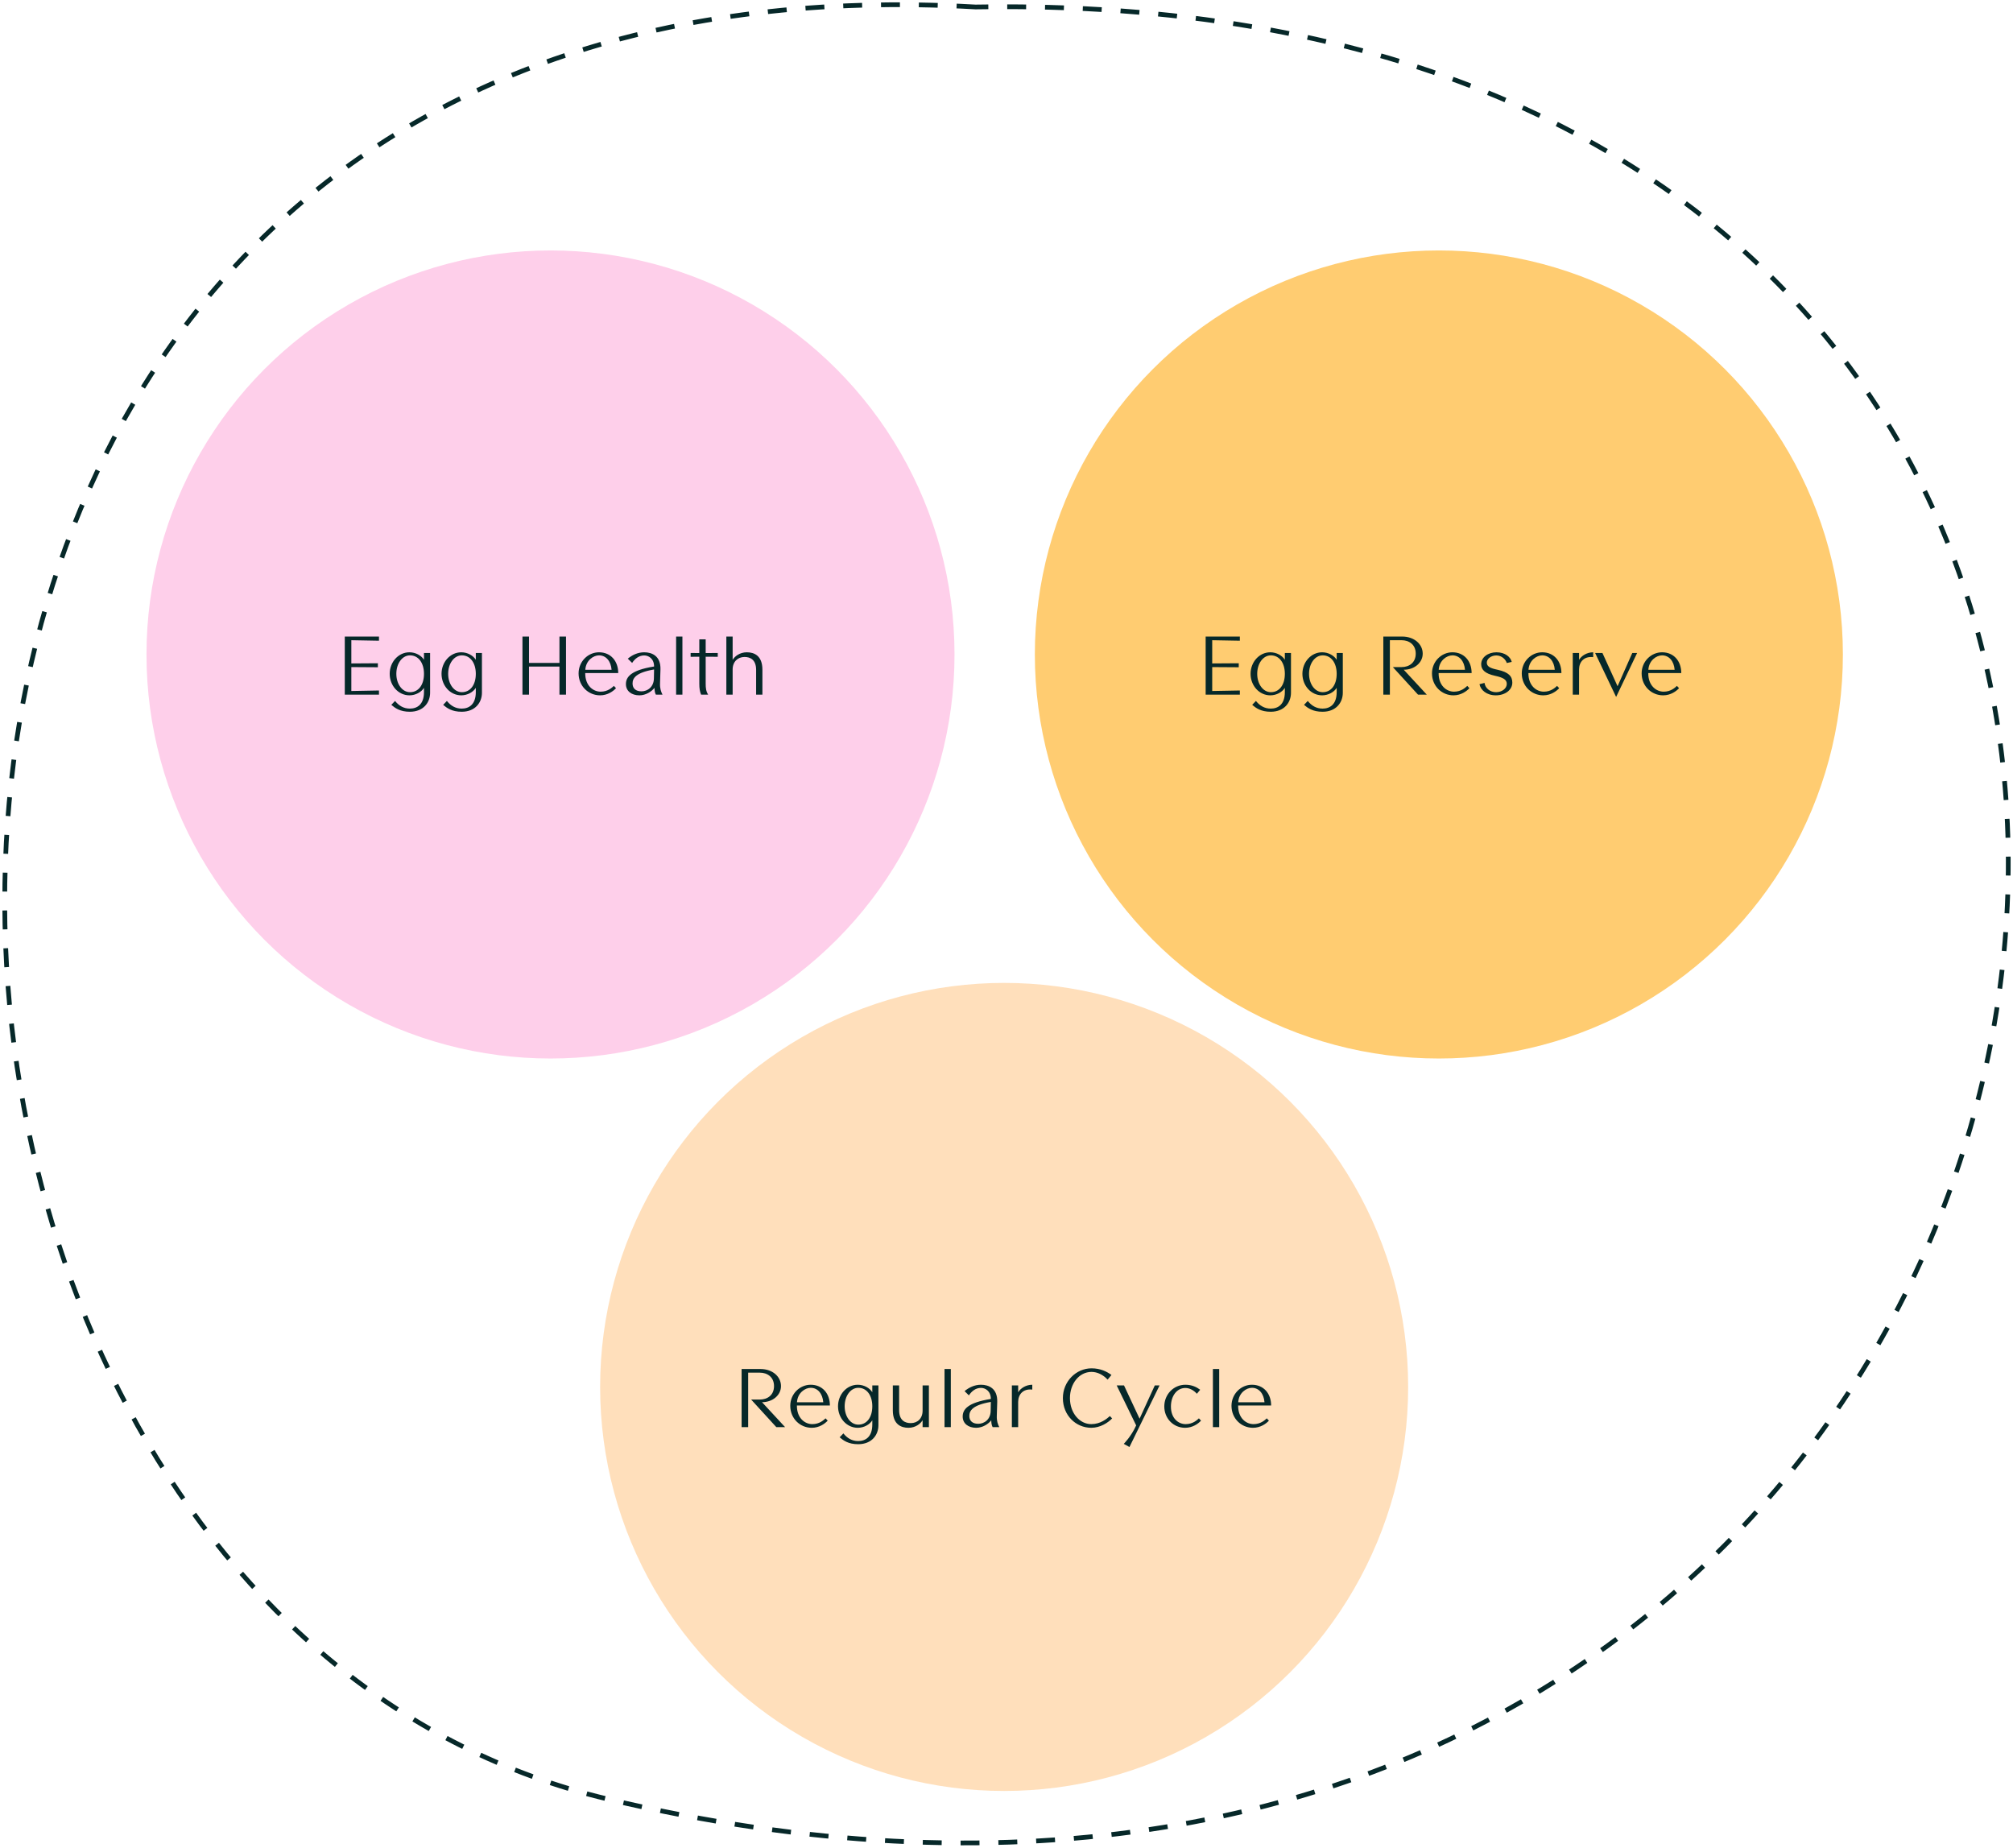
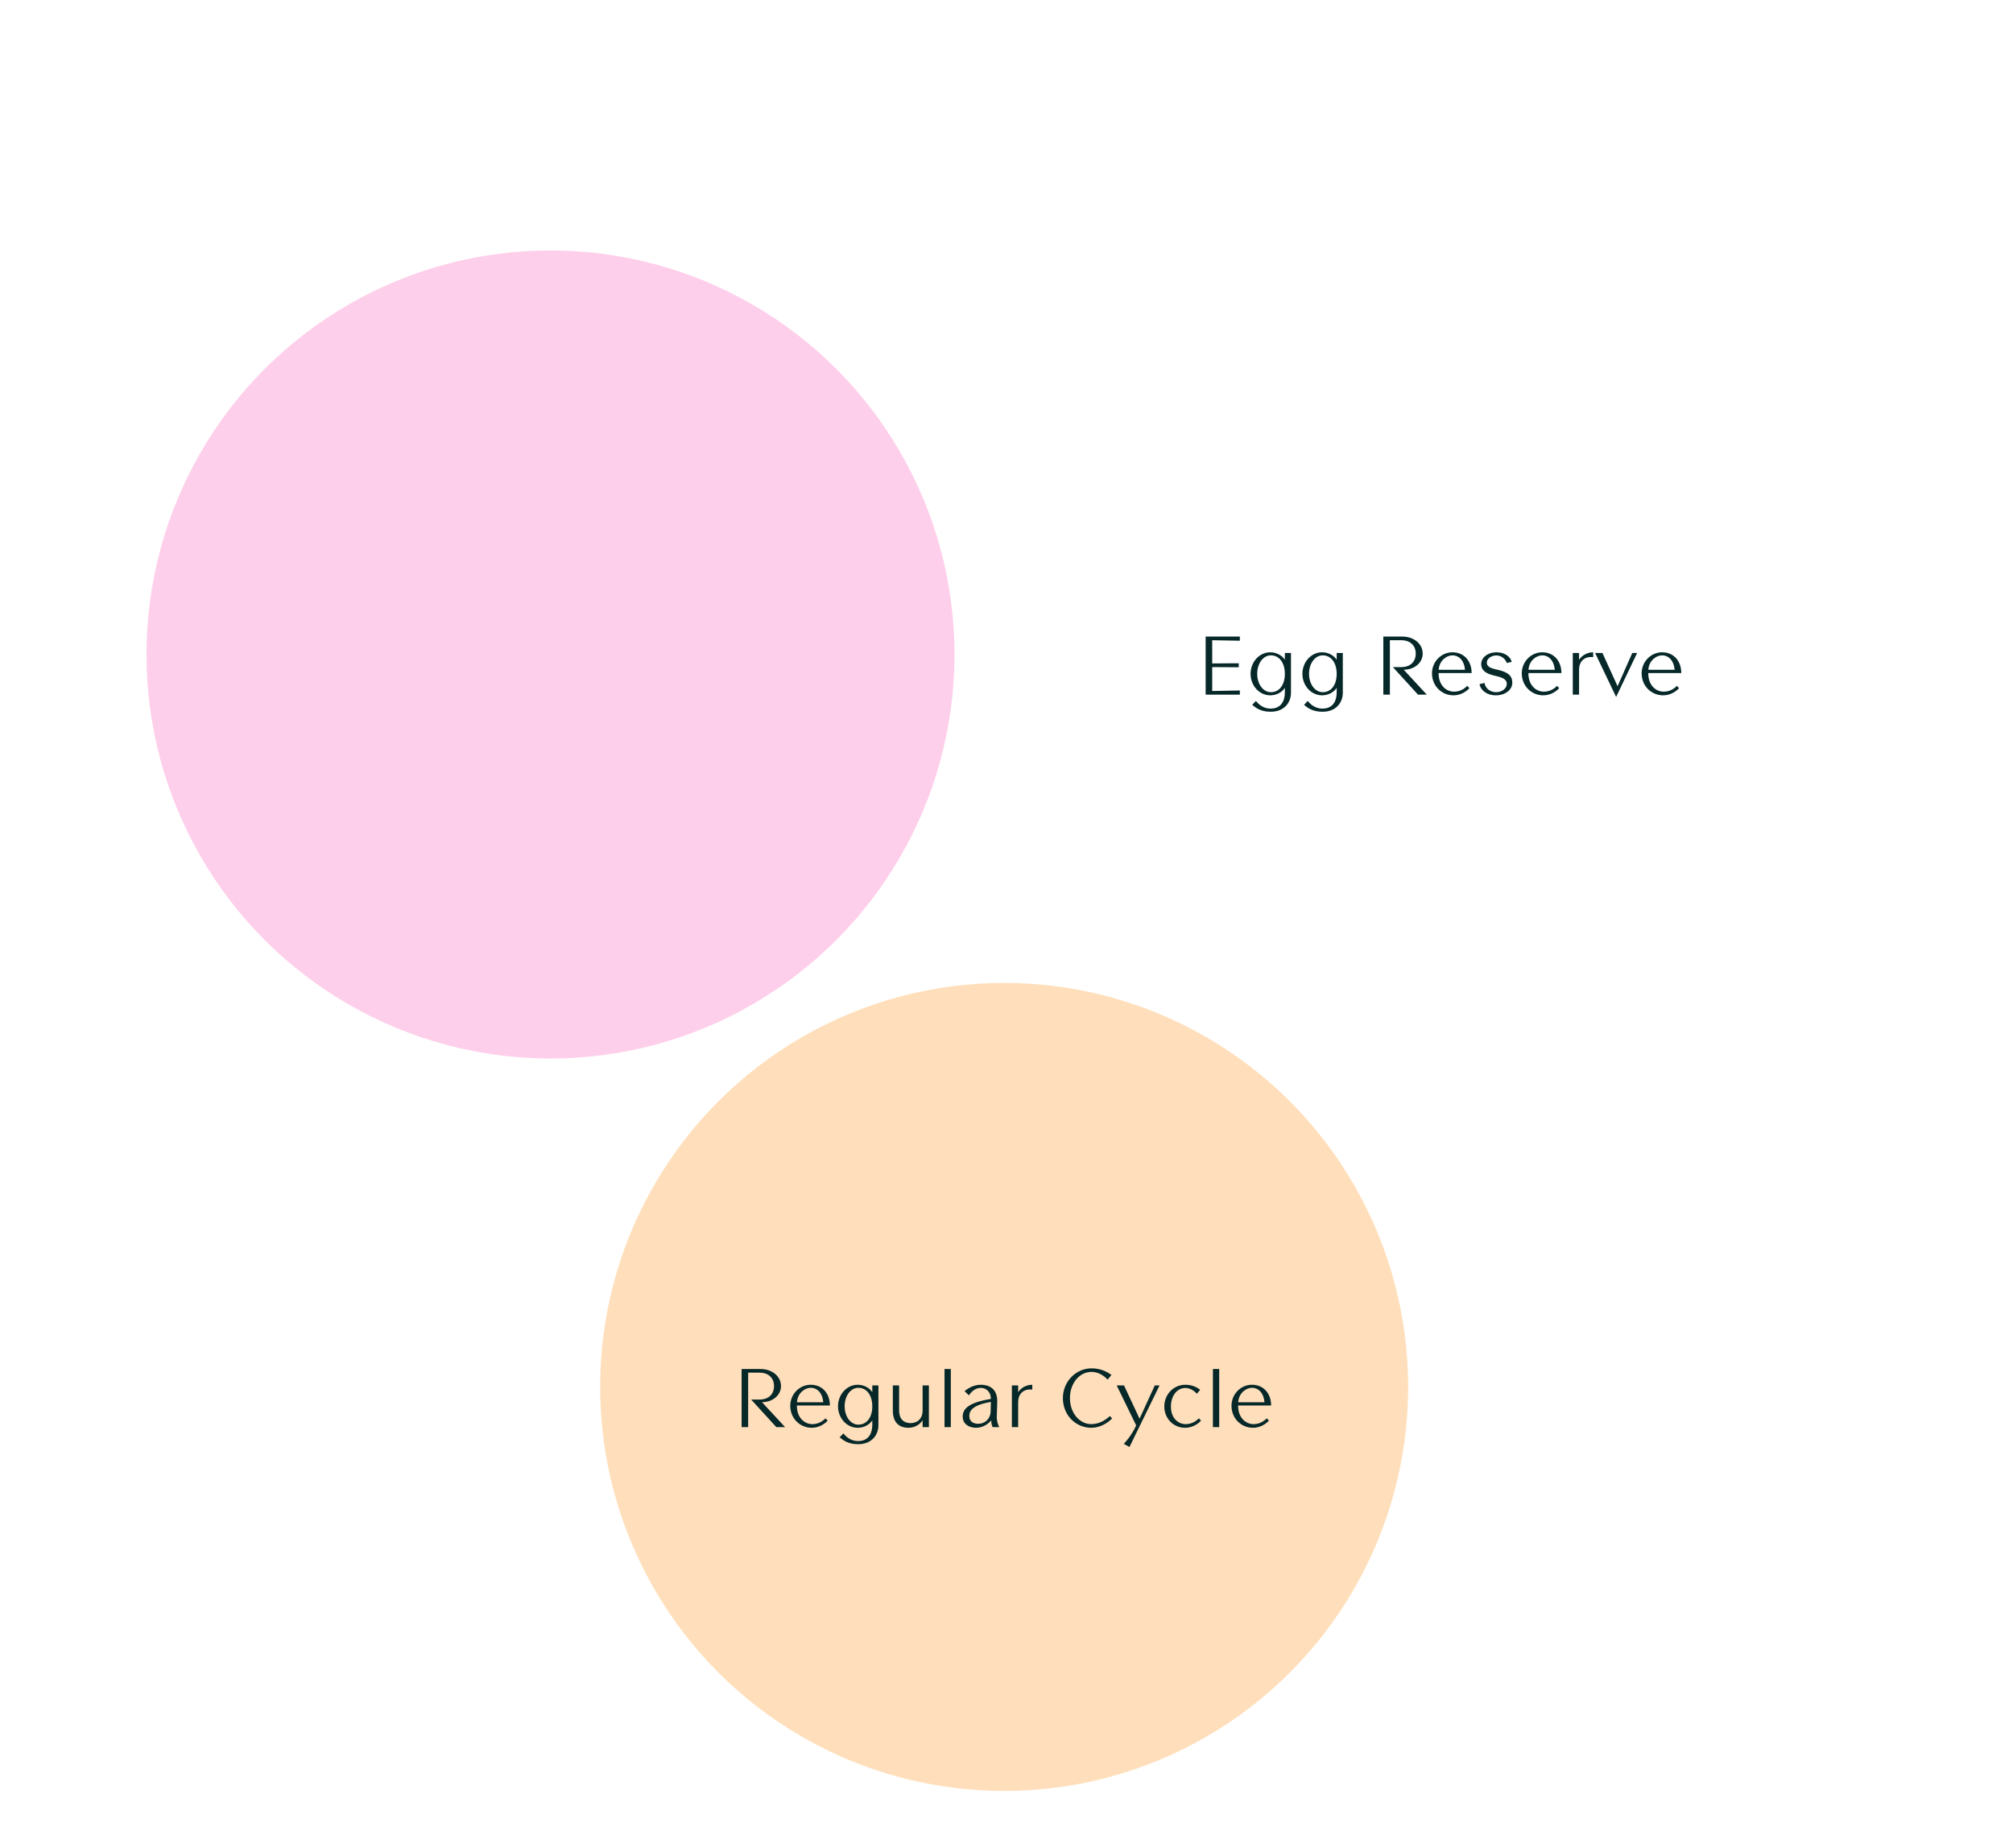
<svg xmlns="http://www.w3.org/2000/svg" width="426" height="391" viewBox="0 0 426 391" fill="none">
  <circle cx="116.5" cy="138.5" r="85.5" fill="#FECFEA" />
-   <path d="M80.201 147V146.118L74.351 146.226V141.168L79.967 141.204V140.358L74.351 140.394V135.48L80.201 135.588V134.706H72.965V147H80.201ZM89.724 142.59C89.724 144.966 88.536 146.478 86.772 146.478C85.116 146.478 83.874 144.75 83.874 142.59C83.874 140.412 85.116 138.684 86.772 138.684C88.554 138.684 89.724 140.286 89.724 142.59ZM91.02 138.18H89.724V139.62C89.184 138.738 87.978 138.036 86.646 138.036C84.288 138.036 82.47 140.124 82.47 142.59C82.47 145.074 84.288 147.144 86.646 147.144C87.978 147.144 89.184 146.442 89.724 145.56V146.442C89.724 149.124 88.248 149.952 86.736 149.952C85.404 149.952 84.396 149.322 83.604 148.332L82.812 149.16C83.604 149.826 84.648 150.618 86.736 150.618C89.616 150.618 91.02 148.656 91.02 146.604V138.18ZM100.693 142.59C100.693 144.966 99.505 146.478 97.741 146.478C96.085 146.478 94.843 144.75 94.843 142.59C94.843 140.412 96.085 138.684 97.741 138.684C99.523 138.684 100.693 140.286 100.693 142.59ZM101.989 138.18H100.693V139.62C100.153 138.738 98.947 138.036 97.615 138.036C95.257 138.036 93.439 140.124 93.439 142.59C93.439 145.074 95.257 147.144 97.615 147.144C98.947 147.144 100.153 146.442 100.693 145.56V146.442C100.693 149.124 99.217 149.952 97.705 149.952C96.373 149.952 95.365 149.322 94.573 148.332L93.781 149.16C94.573 149.826 95.617 150.618 97.705 150.618C100.585 150.618 101.989 148.656 101.989 146.604V138.18ZM119.781 147V134.706H118.395V140.286H111.951V134.706H110.565V147H111.951V141.06H118.395V147H119.781ZM126.763 138.036C124.441 138.036 122.443 139.98 122.443 142.5C122.443 145.146 124.477 147.144 126.997 147.144C128.599 147.144 129.787 146.262 130.363 145.632L129.913 145.146C129.517 145.506 128.635 146.37 127.105 146.37C125.557 146.37 123.829 145.128 123.847 142.428H130.831C130.831 139.908 129.265 138.036 126.763 138.036ZM123.865 141.744C123.991 139.728 125.593 138.684 126.763 138.684C128.239 138.684 129.283 139.89 129.427 141.744H123.865ZM140.201 147C139.895 146.388 139.643 145.722 139.679 144.642L139.769 141.672C139.859 138.828 137.987 138.036 136.331 138.036C134.963 138.036 133.793 138.612 132.857 139.386L133.775 140.286C134.333 139.422 135.197 138.702 136.331 138.702C137.213 138.702 138.419 139.332 138.419 141.042C133.451 141.834 132.461 143.292 132.461 144.768C132.461 146.226 133.631 147.144 135.305 147.144C136.673 147.144 137.879 146.352 138.509 145.56C138.509 145.992 138.563 146.604 138.797 147H140.201ZM138.383 143.508C138.383 145.38 137.033 146.298 135.755 146.298C134.531 146.298 133.865 145.668 133.865 144.642C133.865 143.544 134.513 142.338 138.419 141.672L138.383 143.508ZM144.415 147V134.706H143.083V147H144.415ZM149.339 138.972L151.895 138.99V138.18L149.339 138.198V135.3H147.989V138.198L146.153 138.18V138.99L147.989 138.972V144.642C147.989 145.704 148.097 146.316 148.367 147H149.861C149.411 146.28 149.339 145.596 149.339 144.642V138.972ZM160.013 147H161.345V141.726C161.345 138.738 159.599 138.036 158.051 138.036C156.503 138.036 155.459 138.936 155.045 139.638V134.706H153.713V147H155.045V141.672C155.045 140.016 156.143 139.026 157.565 139.026C158.717 139.026 160.013 139.548 160.013 141.762V147Z" fill="#062829" />
-   <circle cx="304.5" cy="138.5" r="85.5" fill="#FFCC71" />
  <path d="M262.383 147V146.118L256.533 146.226V141.168L262.149 141.204V140.358L256.533 140.394V135.48L262.383 135.588V134.706H255.147V147H262.383ZM271.906 142.59C271.906 144.966 270.718 146.478 268.954 146.478C267.298 146.478 266.056 144.75 266.056 142.59C266.056 140.412 267.298 138.684 268.954 138.684C270.736 138.684 271.906 140.286 271.906 142.59ZM273.202 138.18H271.906V139.62C271.366 138.738 270.16 138.036 268.828 138.036C266.47 138.036 264.652 140.124 264.652 142.59C264.652 145.074 266.47 147.144 268.828 147.144C270.16 147.144 271.366 146.442 271.906 145.56V146.442C271.906 149.124 270.43 149.952 268.918 149.952C267.586 149.952 266.578 149.322 265.786 148.332L264.994 149.16C265.786 149.826 266.83 150.618 268.918 150.618C271.798 150.618 273.202 148.656 273.202 146.604V138.18ZM282.875 142.59C282.875 144.966 281.687 146.478 279.923 146.478C278.267 146.478 277.025 144.75 277.025 142.59C277.025 140.412 278.267 138.684 279.923 138.684C281.705 138.684 282.875 140.286 282.875 142.59ZM284.171 138.18H282.875V139.62C282.335 138.738 281.129 138.036 279.797 138.036C277.439 138.036 275.621 140.124 275.621 142.59C275.621 145.074 277.439 147.144 279.797 147.144C281.129 147.144 282.335 146.442 282.875 145.56V146.442C282.875 149.124 281.399 149.952 279.887 149.952C278.555 149.952 277.547 149.322 276.755 148.332L275.963 149.16C276.755 149.826 277.799 150.618 279.887 150.618C282.767 150.618 284.171 148.656 284.171 146.604V138.18ZM301.944 147L297.066 141.726C299.334 141.726 301.08 140.232 301.08 138.324C301.08 136.29 299.262 134.706 296.742 134.706H292.746V147H294.132V135.48H296.616C298.164 135.48 299.604 136.38 299.604 138.324C299.604 140.268 298.164 141.168 296.616 141.168H294.762L300.09 147H301.944ZM307.363 138.036C305.041 138.036 303.043 139.98 303.043 142.5C303.043 145.146 305.077 147.144 307.597 147.144C309.199 147.144 310.387 146.262 310.963 145.632L310.513 145.146C310.117 145.506 309.235 146.37 307.705 146.37C306.157 146.37 304.429 145.128 304.447 142.428H311.431C311.431 139.908 309.865 138.036 307.363 138.036ZM304.465 141.744C304.591 139.728 306.193 138.684 307.363 138.684C308.839 138.684 309.883 139.89 310.027 141.744H304.465ZM320.044 144.462C320.044 143.094 319.234 142.248 316.984 141.744C315.31 141.402 314.644 141.024 314.644 140.214C314.644 139.404 315.562 138.702 316.66 138.702C317.668 138.702 318.586 139.404 318.874 140.304L319.918 140.07C319.684 139.044 318.532 138.036 316.696 138.036C314.896 138.036 313.456 139.098 313.456 140.556C313.456 141.708 314.23 142.536 316.372 143.004C318.028 143.364 318.874 143.778 318.874 144.714C318.874 145.686 317.866 146.478 316.606 146.478C315.364 146.478 314.32 145.668 314.158 144.516L313.096 144.786C313.33 146.028 314.608 147.144 316.552 147.144C318.514 147.144 320.044 146.01 320.044 144.462ZM326.365 138.036C324.043 138.036 322.045 139.98 322.045 142.5C322.045 145.146 324.079 147.144 326.599 147.144C328.201 147.144 329.389 146.262 329.965 145.632L329.515 145.146C329.119 145.506 328.237 146.37 326.707 146.37C325.159 146.37 323.431 145.128 323.449 142.428H330.433C330.433 139.908 328.867 138.036 326.365 138.036ZM323.467 141.744C323.593 139.728 325.195 138.684 326.365 138.684C327.841 138.684 328.885 139.89 329.029 141.744H323.467ZM337.156 139.062V138.036C335.824 138.036 334.672 138.774 334.168 139.638V138.18H332.836V147H334.168V141.672C334.168 140.088 335.212 138.828 337.156 139.062ZM346.458 138.18H345.432L342.318 145.218L339.114 138.18H337.566L342.012 147.486L346.458 138.18ZM351.73 138.036C349.408 138.036 347.41 139.98 347.41 142.5C347.41 145.146 349.444 147.144 351.964 147.144C353.566 147.144 354.754 146.262 355.33 145.632L354.88 145.146C354.484 145.506 353.602 146.37 352.072 146.37C350.524 146.37 348.796 145.128 348.814 142.428H355.798C355.798 139.908 354.232 138.036 351.73 138.036ZM348.832 141.744C348.958 139.728 350.56 138.684 351.73 138.684C353.206 138.684 354.25 139.89 354.394 141.744H348.832Z" fill="#062829" />
  <circle cx="212.5" cy="293.5" r="85.5" fill="#FFDFBB" />
  <path d="M166.141 302L161.263 296.726C163.531 296.726 165.277 295.232 165.277 293.324C165.277 291.29 163.459 289.706 160.939 289.706H156.943V302H158.329V290.48H160.813C162.361 290.48 163.801 291.38 163.801 293.324C163.801 295.268 162.361 296.168 160.813 296.168H158.959L164.287 302H166.141ZM171.559 293.036C169.237 293.036 167.239 294.98 167.239 297.5C167.239 300.146 169.273 302.144 171.793 302.144C173.395 302.144 174.583 301.262 175.159 300.632L174.709 300.146C174.313 300.506 173.431 301.37 171.901 301.37C170.353 301.37 168.625 300.128 168.643 297.428H175.627C175.627 294.908 174.061 293.036 171.559 293.036ZM168.661 296.744C168.787 294.728 170.389 293.684 171.559 293.684C173.035 293.684 174.079 294.89 174.223 296.744H168.661ZM184.6 297.59C184.6 299.966 183.412 301.478 181.648 301.478C179.992 301.478 178.75 299.75 178.75 297.59C178.75 295.412 179.992 293.684 181.648 293.684C183.43 293.684 184.6 295.286 184.6 297.59ZM185.896 293.18H184.6V294.62C184.06 293.738 182.854 293.036 181.522 293.036C179.164 293.036 177.346 295.124 177.346 297.59C177.346 300.074 179.164 302.144 181.522 302.144C182.854 302.144 184.06 301.442 184.6 300.56V301.442C184.6 304.124 183.124 304.952 181.612 304.952C180.28 304.952 179.272 304.322 178.48 303.332L177.688 304.16C178.48 304.826 179.524 305.618 181.612 305.618C184.492 305.618 185.896 303.656 185.896 301.604V293.18ZM190.277 293.18H188.945V298.454C188.945 301.442 190.709 302.144 192.239 302.144C193.787 302.144 194.831 301.244 195.245 300.542V302H196.577V293.18H195.245V298.508C195.245 300.182 194.165 301.154 192.743 301.154C191.573 301.154 190.277 300.632 190.277 298.418V293.18ZM201.217 302V289.706H199.885V302H201.217ZM211.469 302C211.163 301.388 210.911 300.722 210.947 299.642L211.037 296.672C211.127 293.828 209.255 293.036 207.599 293.036C206.231 293.036 205.061 293.612 204.125 294.386L205.043 295.286C205.601 294.422 206.465 293.702 207.599 293.702C208.481 293.702 209.687 294.332 209.687 296.042C204.719 296.834 203.729 298.292 203.729 299.768C203.729 301.226 204.899 302.144 206.573 302.144C207.941 302.144 209.147 301.352 209.777 300.56C209.777 300.992 209.831 301.604 210.065 302H211.469ZM209.651 298.508C209.651 300.38 208.301 301.298 207.023 301.298C205.799 301.298 205.133 300.668 205.133 299.642C205.133 298.544 205.781 297.338 209.687 296.672L209.651 298.508ZM218.456 294.062V293.036C217.124 293.036 215.972 293.774 215.468 294.638V293.18H214.136V302H215.468V296.672C215.468 295.088 216.512 293.828 218.456 294.062ZM224.932 295.862C224.932 299.498 227.668 302.144 230.944 302.144C232.852 302.144 234.49 301.064 235.354 300.164L234.886 299.66C234.202 300.272 232.852 301.37 230.944 301.37C228.478 301.37 226.426 299.03 226.426 295.862C226.426 292.838 228.334 290.318 230.998 290.318C232.222 290.318 233.464 290.93 234.4 291.956L235.21 290.966C234.238 290.246 232.87 289.562 230.998 289.562C227.74 289.562 224.932 292.316 224.932 295.862ZM245.392 293.18H244.384L241.162 300.218L237.868 293.18H236.32L240.442 301.64C239.362 304.034 237.814 305.546 237.814 305.546L239.02 306.212L245.392 293.18ZM247.797 297.626C247.797 295.484 249.003 293.72 250.857 293.72C251.721 293.72 252.621 294.188 253.287 294.944L253.989 294.098C253.269 293.558 252.279 293.036 250.857 293.036C248.319 293.036 246.393 295.124 246.393 297.626C246.393 300.146 248.283 302.144 250.803 302.144C252.405 302.144 253.593 301.262 254.169 300.632L253.719 300.146C253.323 300.506 252.441 301.37 250.911 301.37C249.363 301.37 247.779 300.128 247.797 297.626ZM258.012 302V289.706H256.68V302H258.012ZM264.934 293.036C262.612 293.036 260.614 294.98 260.614 297.5C260.614 300.146 262.648 302.144 265.168 302.144C266.77 302.144 267.958 301.262 268.534 300.632L268.084 300.146C267.688 300.506 266.806 301.37 265.276 301.37C263.728 301.37 262 300.128 262.018 297.428H269.002C269.002 294.908 267.436 293.036 264.934 293.036ZM262.036 296.744C262.162 294.728 263.764 293.684 264.934 293.684C266.41 293.684 267.454 294.89 267.598 296.744H262.036Z" fill="#062829" />
-   <path d="M206.437 1.475C-58.953 -13.695 -47.588 339.019 128.713 380.738C466.88 460.76 545.767 -4.214 206.437 1.475Z" stroke="#062829" stroke-dasharray="4 4" />
</svg>